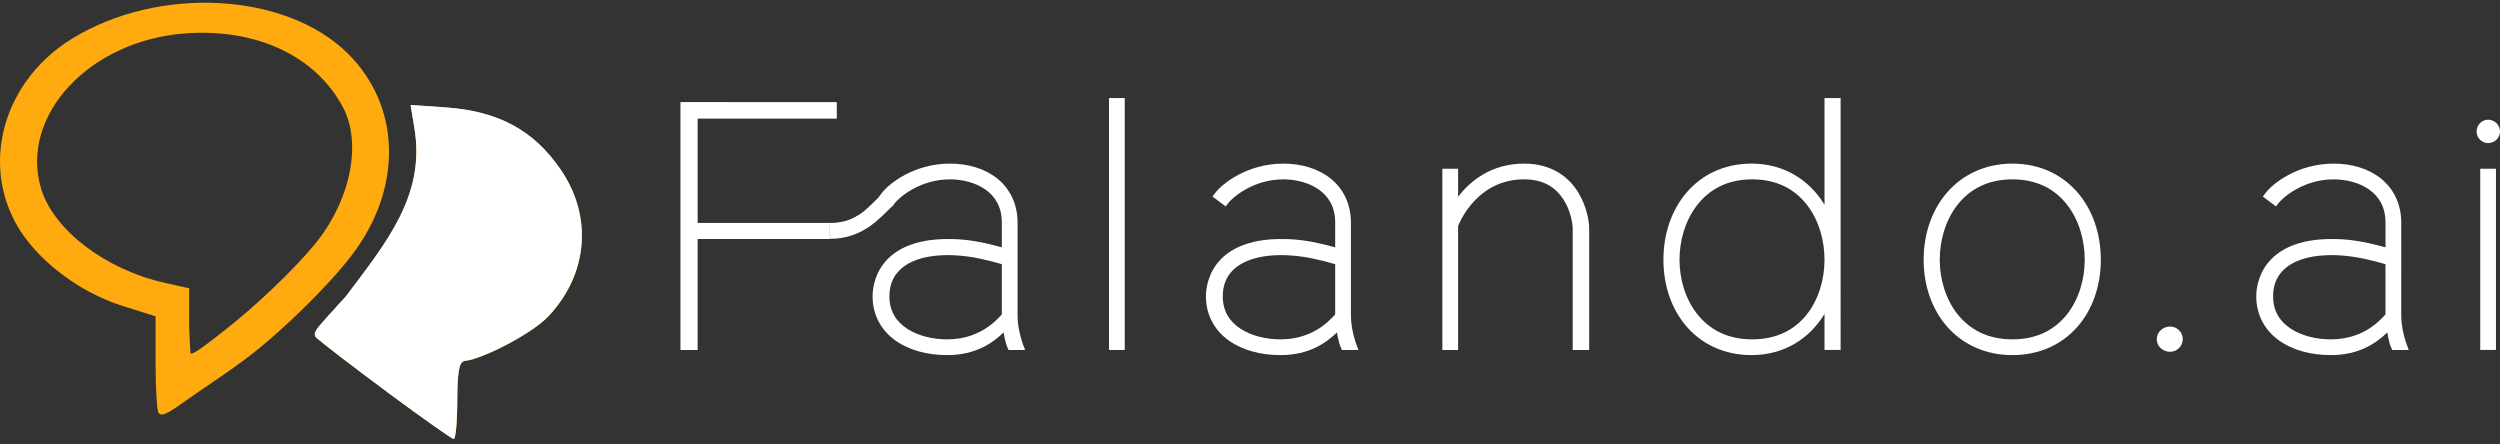
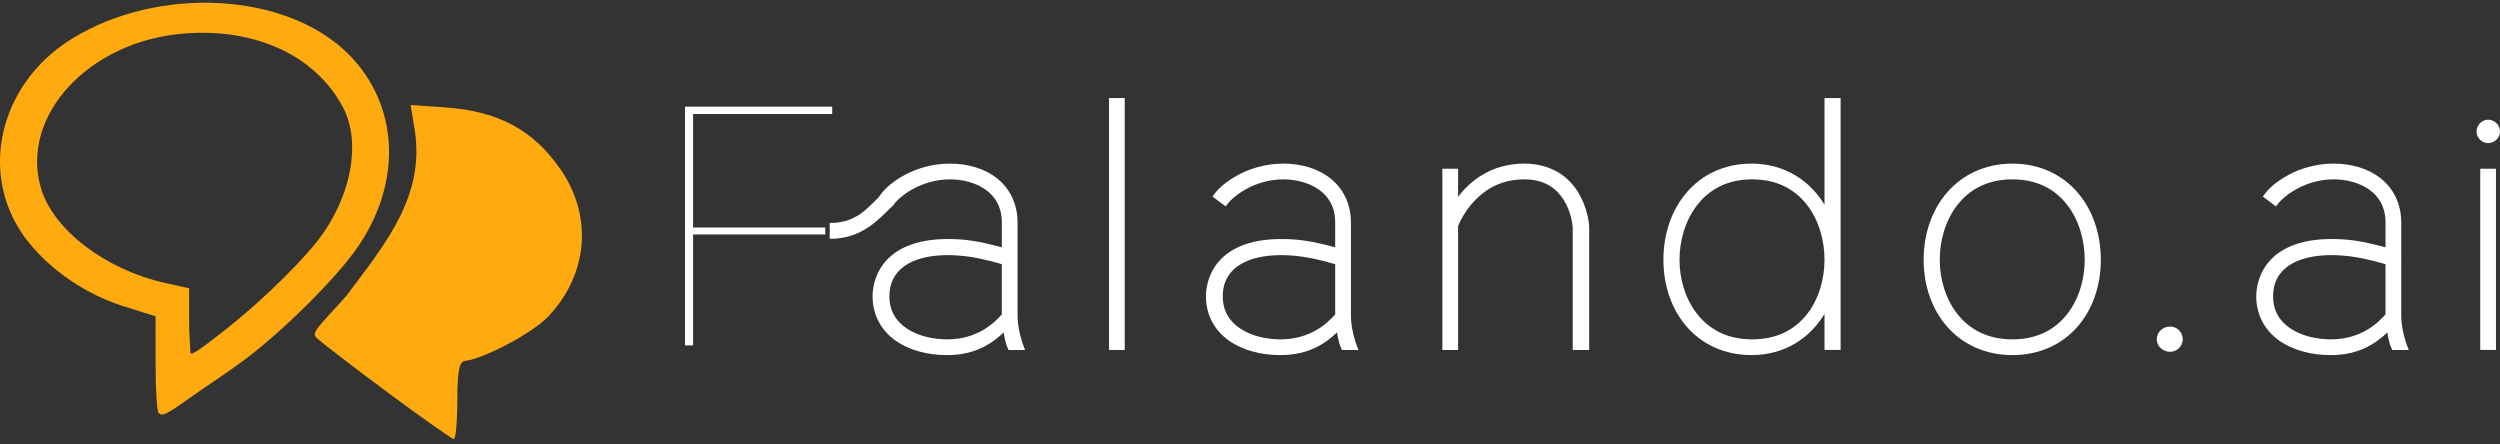
<svg xmlns="http://www.w3.org/2000/svg" xmlns:ns1="http://www.inkscape.org/namespaces/inkscape" xmlns:ns2="http://sodipodi.sourceforge.net/DTD/sodipodi-0.dtd" width="1275" height="226.5" viewBox="0 0 337.344 59.928" version="1.1" id="svg7871" ns1:version="1.2.2 (732a01da63, 2022-12-09)" ns2:docname="logo-3.svg">
  <rect x="0" y="0" width="337.344" height="59.928" fill="#333333" stroke="none" />
  <ns2:namedview id="namedview7873" pagecolor="#ffffff" bordercolor="#666666" borderopacity="1.0" ns1:showpageshadow="2" ns1:pageopacity="0.0" ns1:pagecheckerboard="0" ns1:deskcolor="#d1d1d1" ns1:document-units="mm" showgrid="false" ns1:zoom="0.37282197" ns1:cx="969.6317" ns1:cy="109.97206" ns1:window-width="1920" ns1:window-height="1017" ns1:window-x="-8" ns1:window-y="-8" ns1:window-maximized="1" ns1:current-layer="layer1" />
  <defs id="defs7868" />
  <g ns1:label="Camada 1" ns1:groupmode="layer" id="layer1">
    <path style="fill:#ffab0f;fill-opacity:1;stroke-width:0.635" d="m 52.338,52.972 c -4.62,-3.419 -9.127,-6.898 -9.617,-7.37 -0.756,-0.728 0.121,-1.327 3.972,-5.628 5.482,-7.277 10.66,-13.56 9.267,-22.46 l -0.547,-3.342 4.601,0.315 c 7.208,0.493 11.973,3.05 15.643,8.394 4.338,6.316 3.71,14.051 -1.601,19.746 -2.279,2.443 -8.979,5.821 -11.218,6.052 -0.72,0.075 -1.131,0.67 -1.131,5.31 0,2.92 -0.218,5.285 -0.485,5.255 -0.267,-0.03 -4.265,-2.852 -8.886,-6.271 z m -30.929,2.769 c -0.227,-0.22 -0.413,-3.249 -0.413,-6.731 V 42.679 L 16.634,41.312 C 11.673,39.757 6.843,36.477 3.756,32.564 -3.046,23.944 -0.337,11.44 9.675,5.25 21.384,-1.989 38.621,-1.061 46.975,7.26 53.869,14.127 54.348,24.605 48.171,33.482 45.3,37.609 38.048,44.801 32.951,48.576 c -2.457,1.843 -5.313,3.676 -7.636,5.32 -2.836,2.026 -3.429,2.306 -3.906,1.845 z M 30.447,44.463 C 34.553,41.257 39.666,36.373 42.445,33.002 47.271,27.151 48.881,19.407 46.291,14.5 42.599,7.506 34.48,3.739 24.787,4.525 11.987,5.562 2.691,15.606 5.513,25.348 7.144,30.977 14.187,36.372 22.256,38.172 l 3.264,0.728 v 4.265 c 0,2.346 0.188,4.181 0.181,4.45 -0.017,0.618 2.657,-1.52 4.746,-3.152 z" id="path8298" ns2:nodetypes="sscccsssssssssscsssssccssssssscssss" />
-     <path d="m 52.331,52.965 c -4.621,-3.419 -9.127,-6.898 -9.617,-7.37 -0.756,-0.728 0.121,-1.327 3.972,-5.628 5.482,-7.277 10.66,-13.56 9.267,-22.46 l -0.547,-3.342 4.601,0.315 c 7.208,0.493 11.973,3.05 15.643,8.394 4.338,6.316 3.71,14.051 -1.601,19.746 -2.279,2.443 -8.979,5.821 -11.218,6.052 -0.72,0.075 -1.131,0.67 -1.131,5.31 0,2.92 -0.218,5.285 -0.485,5.255 -0.267,-0.03 -4.265,-2.852 -8.886,-6.271 z" style="fill:#ffffff;fill-opacity:1;stroke-width:0.635" id="path8300" />
    <g aria-label="Falando.ai" id="text5965" style="font-size:49.405px;font-family:'Kind Sans';-inkscape-font-specification:'Kind Sans';letter-spacing:4.681px;stroke:#000000;stroke-width:1.234;fill:#ffffff">
      <g id="path487" style="fill:#ffffff">
        <path style="color:#000000;-inkscape-font-specification:'Kind Sans';fill:#ffffff;stroke:none;-inkscape-stroke:none" d="M 112.296,15.383 V 14.395 H 92.436 V 46.607 H 93.523 V 31.638 h 17.835 V 30.699 H 93.523 V 15.383 Z" id="path510" />
-         <path style="color:#000000;-inkscape-font-specification:'Kind Sans';fill:#ffffff;stroke:none;-inkscape-stroke:none" d="m 91.818,13.777 v 33.447 h 2.32 V 32.254 H 111.975 V 30.082 H 94.139 V 16 h 18.775 v -0.617 -1.605 z" id="path512" />
      </g>
      <g id="path489" style="fill:#ffffff">
        <path style="color:#000000;-inkscape-font-specification:'Kind Sans';fill:#ffffff;stroke:none;-inkscape-stroke:none" d="M 136.69,42.605 V 30.057 c 0,-4.842 -3.903,-7.361 -8.498,-7.361 -4.743,0 -7.905,2.668 -8.695,3.705 l 0.79,0.593 c 0.642,-0.84 3.607,-3.409 7.905,-3.409 3.508,0 7.608,1.779 7.608,6.472 v 4.101 c -3.508,-1.038 -5.484,-1.285 -7.707,-1.285 -9.436,-0.099 -9.733,6.077 -9.733,7.114 0,4.743 4.298,7.312 9.436,7.312 4.348,0 6.818,-2.174 8.053,-3.557 0.148,1.087 0.445,2.421 0.642,2.865 h 0.939 c 0,0 -0.741,-1.976 -0.741,-4.002 z m -0.889,0.099 c -1.038,1.186 -3.557,3.705 -8.004,3.705 -4.101,0 -8.399,-1.976 -8.399,-6.423 0,-6.027 7.411,-7.658 16.402,-4.842 z" id="path516" />
        <path style="color:#000000;-inkscape-font-specification:'Kind Sans';fill:#ffffff;stroke:none;-inkscape-stroke:none" d="m 128.191,22.078 c -2.487,0 -4.564,0.7 -6.121,1.537 -1.557,0.837 -2.583,1.781 -3.064,2.412 l -0.377,0.494 1.777,1.332 0.371,-0.484 c 0.227,-0.297 1.103,-1.146 2.389,-1.854 1.286,-0.707 2.999,-1.314 5.025,-1.314 1.65,0 3.438,0.429 4.764,1.363 1.326,0.934 2.229,2.325 2.229,4.492 v 3.32 c -2.995,-0.829 -5.02,-1.121 -7.084,-1.121 h -0.006 c -4.849,-0.049 -7.523,1.554 -8.898,3.377 -1.376,1.823 -1.451,3.776 -1.451,4.354 0,2.558 1.195,4.603 3.047,5.936 1.852,1.332 4.334,1.994 7.006,1.994 3.89,0 6.173,-1.661 7.629,-3.057 0.044,0.233 0.076,0.474 0.125,0.691 0.121,0.542 0.232,0.98 0.377,1.307 l 0.164,0.367 h 2.229 l -0.312,-0.834 c 0,0 -0.701,-1.91 -0.701,-3.785 V 30.057 c 0,-2.587 -1.073,-4.636 -2.758,-5.979 -1.685,-1.343 -3.947,-2 -6.357,-2 z m 1.205,12.408 c 1.772,0.134 3.745,0.554 5.787,1.162 v 6.779 c -1.044,1.172 -3.299,3.365 -7.387,3.365 -1.951,0 -3.944,-0.481 -5.396,-1.441 -1.453,-0.961 -2.385,-2.341 -2.385,-4.365 0,-1.38 0.408,-2.445 1.145,-3.289 0.737,-0.844 1.828,-1.471 3.229,-1.852 1.401,-0.381 3.103,-0.504 5.008,-0.359 z" id="path518" />
      </g>
      <g id="path491" style="fill:#ffffff">
-         <path style="color:#000000;-inkscape-font-specification:'Kind Sans';fill:#ffffff;stroke:none;-inkscape-stroke:none" d="M 151.153,46.607 V 13.852 h -0.889 V 46.607 Z" id="path522" />
        <path style="color:#000000;-inkscape-font-specification:'Kind Sans';fill:#ffffff;stroke:none;-inkscape-stroke:none" d="m 149.646,13.234 v 33.99 h 2.123 V 46.607 13.234 Z" id="path524" />
      </g>
      <g id="path493" style="fill:#ffffff">
        <path style="color:#000000;-inkscape-font-specification:'Kind Sans';fill:#ffffff;stroke:none;-inkscape-stroke:none" d="M 181.672,42.605 V 30.057 c 0,-4.842 -3.903,-7.361 -8.498,-7.361 -4.743,0 -7.905,2.668 -8.695,3.705 l 0.79,0.593 c 0.642,-0.84 3.607,-3.409 7.905,-3.409 3.508,0 7.608,1.779 7.608,6.472 v 4.101 c -3.508,-1.038 -5.484,-1.285 -7.707,-1.285 -9.436,-0.099 -9.733,6.077 -9.733,7.114 0,4.743 4.298,7.312 9.436,7.312 4.348,0 6.818,-2.174 8.053,-3.557 0.148,1.087 0.445,2.421 0.642,2.865 h 0.939 c 0,0 -0.741,-1.976 -0.741,-4.002 z m -0.889,0.099 c -1.038,1.186 -3.557,3.705 -8.004,3.705 -4.101,0 -8.399,-1.976 -8.399,-6.423 0,-6.027 7.411,-7.658 16.402,-4.842 z" id="path528" />
        <path style="color:#000000;-inkscape-font-specification:'Kind Sans';fill:#ffffff;stroke:none;-inkscape-stroke:none" d="m 173.174,22.078 c -2.487,0 -4.564,0.7 -6.121,1.537 -1.557,0.837 -2.583,1.781 -3.064,2.412 l -0.377,0.494 1.777,1.332 0.371,-0.484 c 0.227,-0.297 1.103,-1.146 2.389,-1.854 1.286,-0.707 2.999,-1.314 5.025,-1.314 1.65,0 3.438,0.429 4.764,1.363 1.326,0.934 2.229,2.325 2.229,4.492 v 3.32 c -2.995,-0.829 -5.02,-1.121 -7.084,-1.121 h -0.006 c -4.849,-0.049 -7.523,1.554 -8.898,3.377 -1.376,1.823 -1.451,3.776 -1.451,4.354 0,2.558 1.195,4.603 3.047,5.936 1.852,1.332 4.334,1.994 7.006,1.994 3.89,0 6.173,-1.661 7.629,-3.057 0.044,0.233 0.076,0.474 0.125,0.691 0.121,0.542 0.232,0.98 0.377,1.307 l 0.164,0.367 h 2.229 l -0.312,-0.834 c 0,0 -0.701,-1.91 -0.701,-3.785 V 30.057 c 0,-2.587 -1.073,-4.636 -2.758,-5.979 -1.685,-1.343 -3.947,-2 -6.357,-2 z m 1.205,12.408 c 1.772,0.134 3.745,0.554 5.787,1.162 v 6.779 c -1.044,1.172 -3.299,3.365 -7.387,3.365 -1.951,0 -3.944,-0.481 -5.396,-1.441 -1.453,-0.961 -2.385,-2.341 -2.385,-4.365 0,-1.38 0.408,-2.445 1.145,-3.289 0.737,-0.844 1.828,-1.471 3.229,-1.852 1.401,-0.381 3.103,-0.504 5.008,-0.359 z" id="path530" />
      </g>
      <g id="path495" style="fill:#ffffff">
        <path style="color:#000000;-inkscape-font-specification:'Kind Sans';fill:#ffffff;stroke:none;-inkscape-stroke:none" d="m 205.67,22.695 c -5.484,0 -8.399,3.755 -9.535,5.929 v -5.237 h -0.889 V 46.607 h 0.889 V 30.353 c 0.395,-1.038 3.014,-6.768 9.535,-6.768 6.077,0 7.164,5.78 7.164,7.213 V 46.607 h 0.988 V 30.798 c 0,-1.235 -0.988,-8.102 -8.152,-8.102 z" id="path534" />
        <path style="color:#000000;-inkscape-font-specification:'Kind Sans';fill:#ffffff;stroke:none;-inkscape-stroke:none" d="m 205.67,22.078 c -4.446,0 -7.286,2.344 -8.918,4.477 v -3.785 h -2.123 v 24.455 h 2.123 V 30.49 c 0.198,-0.502 0.902,-2.048 2.295,-3.48 1.435,-1.476 3.543,-2.809 6.623,-2.809 2.843,0 4.393,1.292 5.34,2.783 0.947,1.491 1.207,3.252 1.207,3.812 v 16.428 h 2.223 V 30.797 c 0,-0.782 -0.255,-2.829 -1.48,-4.836 -1.225,-2.006 -3.51,-3.883 -7.289,-3.883 z m -9.807,6.631 0.354,0.086 c -0.166,0.302 -0.252,0.495 -0.354,0.719 z" id="path536" />
      </g>
      <g id="path497" style="fill:#ffffff">
        <path style="color:#000000;-inkscape-font-specification:'Kind Sans';fill:#ffffff;stroke:none;-inkscape-stroke:none" d="m 246.811,13.852 v 16.304 c -1.532,-4.397 -5.286,-7.46 -10.474,-7.46 -6.966,0 -11.264,5.583 -11.264,12.351 0,6.768 4.298,12.252 11.264,12.252 5.188,0 8.942,-3.063 10.474,-7.46 v 6.768 h 0.939 V 13.852 Z M 236.436,46.41 c -7.164,0 -10.424,-5.929 -10.424,-11.363 0,-5.435 3.261,-11.462 10.424,-11.462 7.164,0 10.375,5.978 10.375,11.462 0,5.484 -3.211,11.363 -10.375,11.363 z" id="path540" />
        <path style="color:#000000;-inkscape-font-specification:'Kind Sans';fill:#ffffff;stroke:none;-inkscape-stroke:none" d="m 246.195,13.234 v 0.617 13.779 c -2.006,-3.313 -5.42,-5.553 -9.857,-5.553 -3.648,0 -6.655,1.481 -8.711,3.85 -2.055,2.369 -3.17,5.604 -3.17,9.119 0,3.515 1.115,6.726 3.172,9.07 2.057,2.344 5.064,3.799 8.709,3.799 4.438,0 7.851,-2.24 9.857,-5.553 v 4.861 h 2.172 V 13.234 Z m -9.76,10.967 c 3.41,0 5.794,1.39 7.389,3.438 1.595,2.048 2.371,4.787 2.371,7.408 0,2.622 -0.775,5.333 -2.369,7.355 -1.594,2.022 -3.978,3.391 -7.391,3.391 -3.412,0 -5.808,-1.38 -7.414,-3.41 -1.607,-2.03 -2.393,-4.742 -2.393,-7.336 0,-2.594 0.787,-5.334 2.395,-7.389 1.608,-2.055 4.003,-3.457 7.412,-3.457 z m 10.697,6.006 v 2.859 c -0.128,-0.943 -0.258,-1.859 -0.576,-2.762 z m 0,6.809 v 2.773 l -0.541,-0.092 c 0.304,-0.874 0.417,-1.767 0.541,-2.682 z" id="path542" />
      </g>
      <g id="path499" style="fill:#ffffff">
        <path style="color:#000000;-inkscape-font-specification:'Kind Sans';fill:#ffffff;stroke:none;-inkscape-stroke:none" d="m 271.551,22.695 c -7.015,0 -11.363,5.583 -11.363,12.351 0,6.768 4.348,12.252 11.363,12.252 7.015,0 11.314,-5.484 11.314,-12.252 0,-6.768 -4.298,-12.351 -11.314,-12.351 z m 0,23.714 c -7.164,0 -10.424,-5.929 -10.424,-11.363 0,-5.484 3.261,-11.462 10.424,-11.462 7.164,0 10.375,5.978 10.375,11.462 0,5.435 -3.211,11.363 -10.375,11.363 z" id="path546" />
        <path style="color:#000000;-inkscape-font-specification:'Kind Sans';fill:#ffffff;stroke:none;-inkscape-stroke:none" d="m 271.551,22.078 c -3.671,0 -6.703,1.48 -8.777,3.848 -2.075,2.368 -3.203,5.605 -3.203,9.121 0,3.516 1.129,6.729 3.205,9.072 2.076,2.344 5.107,3.797 8.775,3.797 3.669,0 6.686,-1.453 8.75,-3.797 2.064,-2.344 3.18,-5.557 3.18,-9.072 0,-3.515 -1.116,-6.75 -3.178,-9.119 -2.062,-2.369 -5.081,-3.85 -8.752,-3.85 z m 0,2.123 c 3.41,0 5.792,1.39 7.387,3.438 1.595,2.048 2.371,4.787 2.371,7.408 0,2.596 -0.775,5.309 -2.369,7.338 -1.594,2.029 -3.977,3.408 -7.389,3.408 -3.412,0 -5.808,-1.38 -7.414,-3.41 -1.607,-2.03 -2.393,-4.742 -2.393,-7.336 0,-2.62 0.785,-5.358 2.393,-7.406 1.607,-2.048 4.004,-3.439 7.414,-3.439 z" id="path548" />
      </g>
      <g id="path501" style="fill:#ffffff">
        <path style="color:#000000;-inkscape-font-specification:'Kind Sans';fill:#ffffff;stroke:none;-inkscape-stroke:none" d="m 292.831,46.854 c 0.593,0 1.087,-0.494 1.087,-1.087 0,-0.593 -0.494,-1.087 -1.087,-1.087 -0.593,0 -1.186,0.494 -1.186,1.087 0,0.593 0.593,1.087 1.186,1.087 z" id="path552" />
        <path style="color:#000000;-inkscape-font-specification:'Kind Sans';fill:#ffffff;stroke:none;-inkscape-stroke:none" d="m 292.832,44.062 c -0.936,0 -1.803,0.701 -1.803,1.705 0,1.004 0.867,1.703 1.803,1.703 0.936,0 1.703,-0.767 1.703,-1.703 0,-0.936 -0.767,-1.705 -1.703,-1.705 z m 0,1.234 c 0.25,0 0.469,0.221 0.469,0.471 0,0.25 -0.219,0.469 -0.469,0.469 -0.25,0 -0.568,-0.287 -0.568,-0.469 0,-0.181 0.318,-0.471 0.568,-0.471 z" id="path554" />
      </g>
      <g id="path503" style="fill:#ffffff">
        <path style="color:#000000;-inkscape-font-specification:'Kind Sans';fill:#ffffff;stroke:none;-inkscape-stroke:none" d="M 323.4,42.605 V 30.057 c 0,-4.842 -3.903,-7.361 -8.498,-7.361 -4.743,0 -7.905,2.668 -8.695,3.705 l 0.79,0.593 c 0.642,-0.84 3.607,-3.409 7.905,-3.409 3.508,0 7.608,1.779 7.608,6.472 v 4.101 c -3.508,-1.038 -5.484,-1.285 -7.707,-1.285 -9.436,-0.099 -9.733,6.077 -9.733,7.114 0,4.743 4.298,7.312 9.436,7.312 4.348,0 6.818,-2.174 8.053,-3.557 0.148,1.087 0.445,2.421 0.642,2.865 h 0.939 c 0,0 -0.741,-1.976 -0.741,-4.002 z m -0.889,0.099 c -1.038,1.186 -3.557,3.705 -8.004,3.705 -4.101,0 -8.399,-1.976 -8.399,-6.423 0,-6.027 7.411,-7.658 16.402,-4.842 z" id="path558" />
        <path style="color:#000000;-inkscape-font-specification:'Kind Sans';fill:#ffffff;stroke:none;-inkscape-stroke:none" d="m 314.902,22.078 c -2.487,0 -4.564,0.7 -6.121,1.537 -1.557,0.837 -2.583,1.781 -3.064,2.412 l -0.377,0.494 1.777,1.332 0.371,-0.484 c 0.227,-0.297 1.103,-1.146 2.389,-1.854 1.286,-0.707 2.999,-1.314 5.025,-1.314 1.65,0 3.438,0.429 4.764,1.363 1.326,0.934 2.229,2.325 2.229,4.492 v 3.32 c -2.995,-0.829 -5.02,-1.121 -7.084,-1.121 h -0.006 c -4.849,-0.049 -7.523,1.554 -8.898,3.377 -1.376,1.823 -1.453,3.776 -1.453,4.354 0,2.558 1.197,4.603 3.049,5.936 1.852,1.332 4.334,1.994 7.006,1.994 3.89,0 6.173,-1.661 7.629,-3.057 0.044,0.233 0.076,0.474 0.125,0.691 0.121,0.542 0.232,0.98 0.377,1.307 l 0.162,0.367 h 2.23 l -0.312,-0.834 c 0,0 -0.701,-1.91 -0.701,-3.785 V 30.057 c 0,-2.587 -1.073,-4.636 -2.758,-5.979 -1.685,-1.343 -3.947,-2 -6.357,-2 z m 1.205,12.408 c 1.772,0.134 3.745,0.554 5.787,1.162 v 6.779 c -1.044,1.172 -3.298,3.365 -7.387,3.365 -1.951,0 -3.944,-0.481 -5.396,-1.441 -1.453,-0.961 -2.385,-2.341 -2.385,-4.365 0,-1.38 0.408,-2.445 1.145,-3.289 0.737,-0.844 1.828,-1.471 3.229,-1.852 1.401,-0.381 3.103,-0.504 5.008,-0.359 z" id="path560" />
      </g>
      <g id="path505" style="fill:#ffffff">
        <path style="color:#000000;-inkscape-font-specification:'Kind Sans';fill:#ffffff;stroke:none;-inkscape-stroke:none" d="M 336.183,46.607 V 23.387 h -0.889 V 46.607 Z m -0.445,-27.914 c 0.543,0 0.988,-0.395 0.988,-0.939 0,-0.543 -0.445,-0.988 -0.988,-0.988 -0.543,0 -0.939,0.445 -0.939,0.988 0,0.543 0.395,0.939 0.939,0.939 z" id="path564" />
        <path style="color:#000000;-inkscape-font-specification:'Kind Sans';fill:#ffffff;stroke:none;-inkscape-stroke:none" d="m 335.738,16.15 c -0.88,0 -1.555,0.761 -1.555,1.604 0,0.843 0.712,1.557 1.555,1.557 0.843,0 1.605,-0.677 1.605,-1.557 0,-0.88 -0.725,-1.604 -1.605,-1.604 z m 0,1.234 c 0.207,0 0.371,0.162 0.371,0.369 0,0.207 -0.127,0.322 -0.371,0.322 -0.244,0 -0.32,-0.078 -0.32,-0.322 0,-0.244 0.113,-0.369 0.32,-0.369 z m -1.061,5.385 v 24.455 h 2.123 V 46.607 22.77 Z" id="path566" />
      </g>
    </g>
    <g id="path1191" style="fill:#ffffff">
-       <path style="color:#000000;fill:#ffffff;stroke-width:2.141;-inkscape-stroke:none" d="m 111.962,31.158 c 4.03,2.2e-4 5.846,-2.331 7.728,-4.142" id="path570" />
      <path style="color:#000000;fill:#ffffff;-inkscape-stroke:none" d="m 118.947,26.244 c -1.965,1.89 -3.37,3.844 -6.986,3.844 v 2.141 c 4.442,2.42e-4 6.671,-2.711 8.471,-4.441 z" id="path572" />
    </g>
  </g>
</svg>